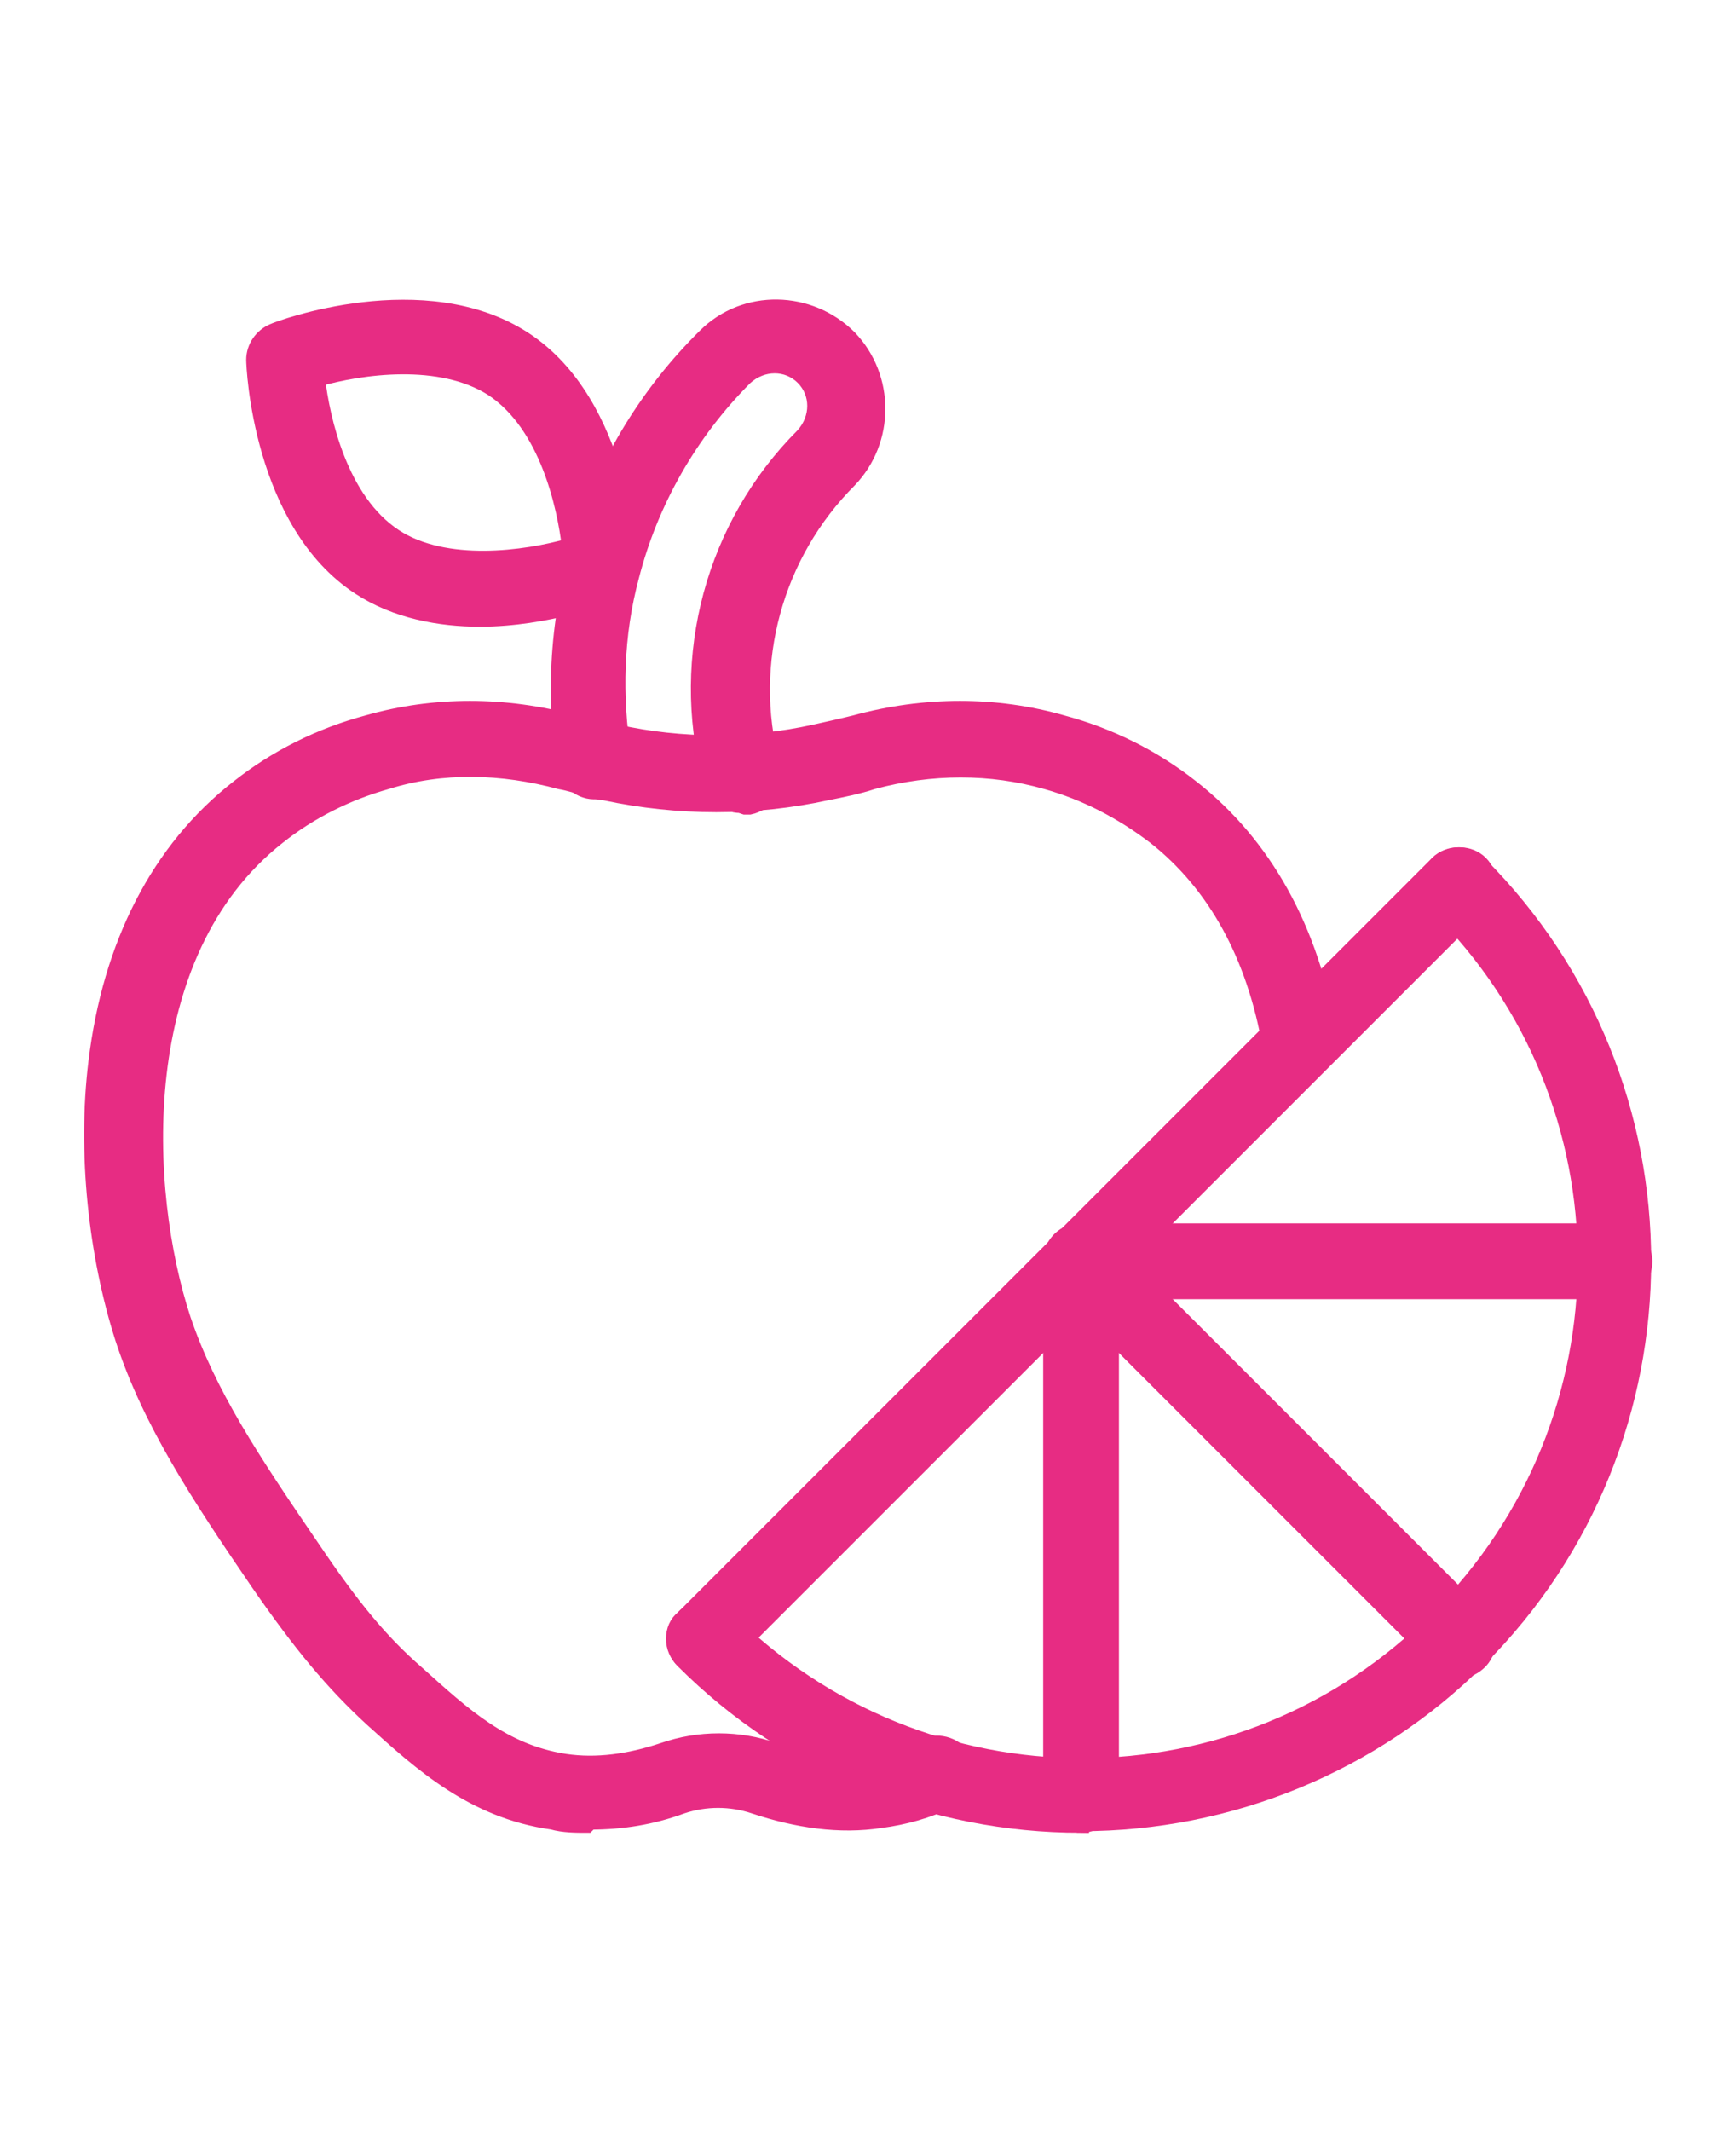
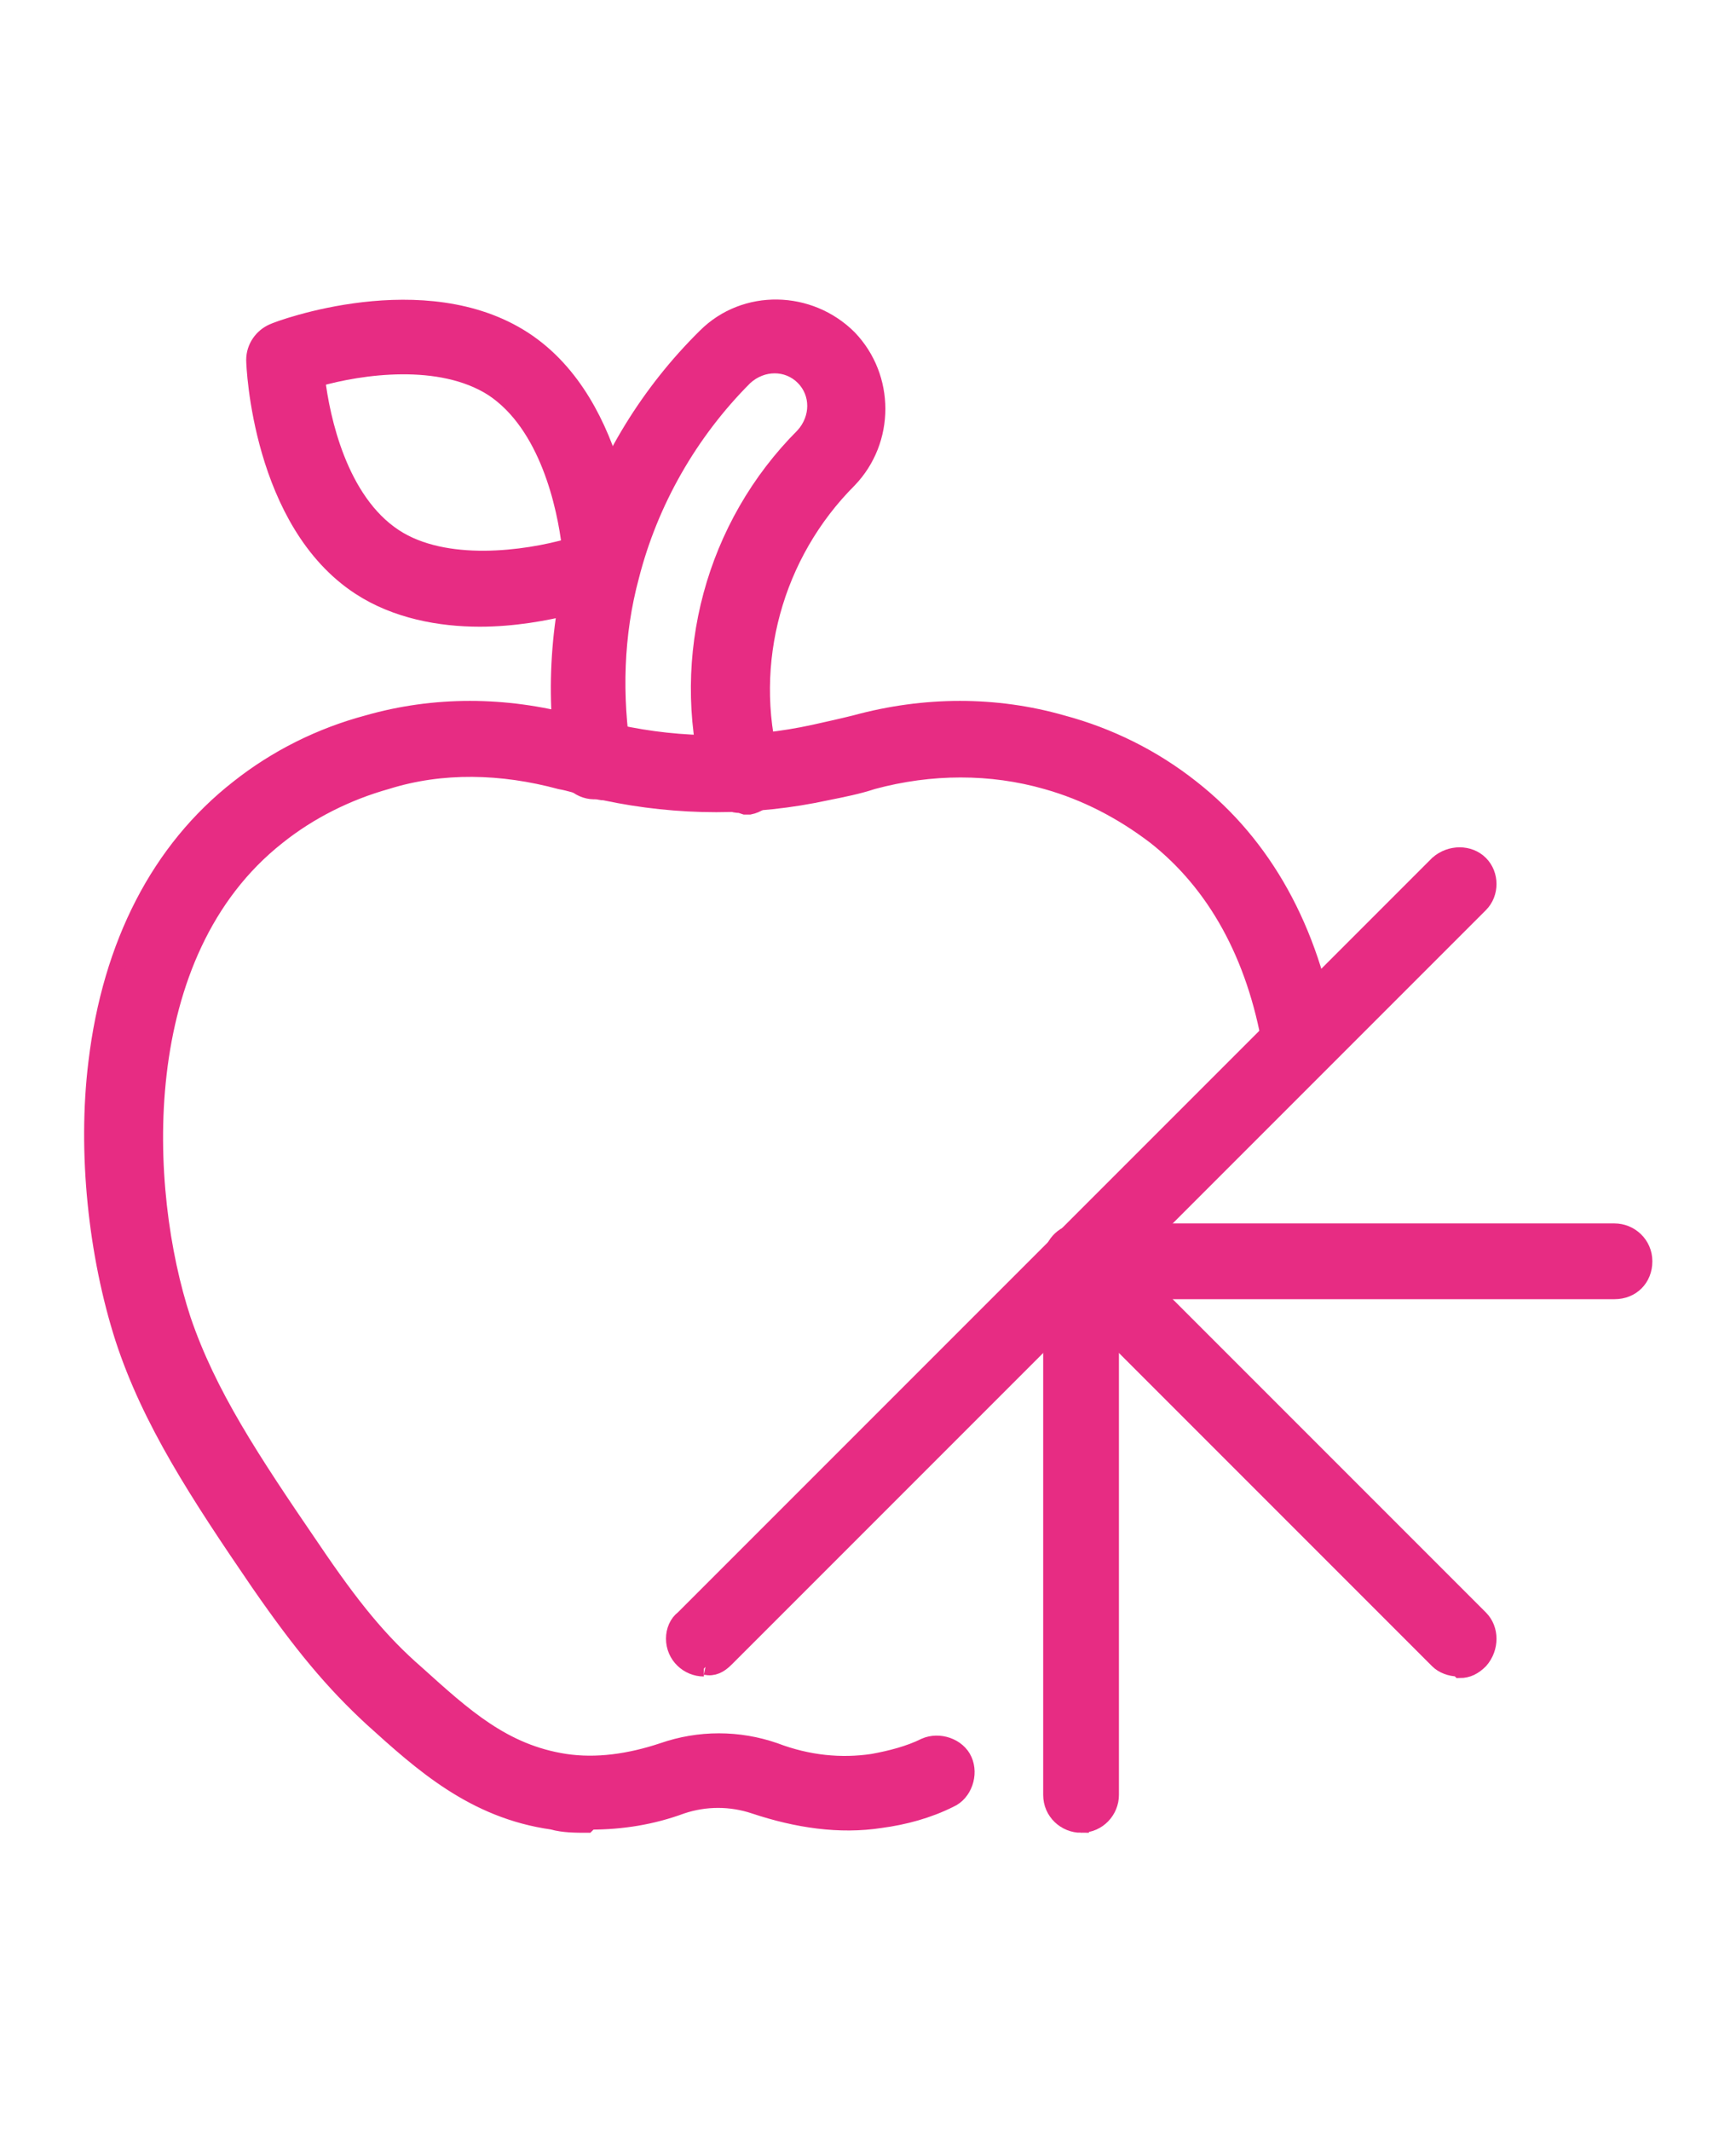
<svg xmlns="http://www.w3.org/2000/svg" viewBox="0 0 110 135" version="1.1" id="Layer_1">
  <defs>
    <style>
      .st0 {
        fill: #e72c83;
        stroke: #e72c83;
        stroke-miterlimit: 10;
      }
    </style>
  </defs>
  <path d="M37.2,115.6c-.7,0-1.5,0-2.2-.2-5-.7-8.3-3.7-11.4-6.5-2.5-2.3-4.5-4.7-7.2-8.6-3.9-5.7-6.9-10.3-8.6-15.5-1.7-5.3-2.4-11.8-1.7-17.5.9-7.5,4-13.5,9-17.4,2.4-1.9,5.2-3.3,8.2-4.1,4.2-1.2,8.7-1.2,13.1,0,.5.1,1,.3,1.6.4.3,0,.7.2,1.1.2h0s0,0,0,0c4.1.9,8.4.9,12.5,0h0s0,0,0,0c.9-.2,1.8-.4,2.6-.6,4.4-1.2,8.9-1.2,13.1,0,3,.8,5.8,2.2,8.2,4.1,4.6,3.6,7.6,9,8.7,15.7.2,1-.5,2-1.5,2.2-1,.2-2-.5-2.2-1.5-1-5.8-3.5-10.3-7.3-13.3-2.1-1.6-4.4-2.8-6.9-3.5-3.5-1-7.3-1-11,0-.9.3-1.9.5-2.9.7h0s0,0,0,0h0c-4.6,1-9.4,1-14.1,0h0s0,0,0,0c-.4,0-.8-.2-1.1-.3-.6-.1-1.1-.3-1.7-.4-3.7-1-7.5-1.1-11,0-2.5.7-4.9,1.9-6.9,3.5-9.4,7.4-8.7,22.4-6,30.6,1.6,4.7,4.3,8.8,8.2,14.5,2.5,3.7,4.3,5.9,6.6,7.9,3,2.7,5.5,5,9.4,5.6,2,.3,4.1,0,6.2-.7,2.3-.8,4.8-.8,7.1,0,2.1.8,4.2,1,6.2.7,1.1-.2,2.3-.5,3.3-1,.9-.4,2.1,0,2.5.9.4.9,0,2.1-.9,2.5-1.4.7-2.9,1.1-4.4,1.3-2.6.4-5.3,0-8-.9-1.5-.5-3.1-.5-4.6,0-1.9.7-3.8,1-5.8,1Z" class="st0" />
  <path d="M46.9,51c-.9,0-1.7-.7-1.9-1.5,0,0,0-.1,0-.2-2-7.7.2-16,5.9-21.7,1-1.1,1-2.7,0-3.7-1-1-2.6-1-3.7,0-3.5,3.5-6,7.9-7.2,12.6-1,3.7-1.1,7.6-.5,11.4.2,1-.5,2-1.5,2.2-1,.2-2-.5-2.2-1.5,0,0,0,0,0,0-1.6-10,1.7-20.2,8.9-27.3,2.5-2.5,6.6-2.4,9.1.1,2.4,2.5,2.4,6.5,0,9-4.7,4.7-6.6,11.6-4.9,18,0,.2,0,.3.1.5.2,1-.5,2-1.5,2.2-.1,0-.2,0-.3,0Z" class="st0" />
  <path d="M30.4,39.2c-2.5,0-5.3-.5-7.6-2-6.3-4.1-6.7-14-6.7-14.4,0-.8.5-1.5,1.2-1.8.4-.2,9.6-3.6,15.9.5,6.3,4.1,6.7,14,6.7,14.4,0,.8-.5,1.5-1.2,1.8-.2,0-4,1.5-8.3,1.5ZM20.1,24c.3,2.5,1.4,7.7,4.9,10,3.2,2.1,8.3,1.4,11.1.6-.3-2.5-1.4-7.7-4.9-10-3.3-2.1-8.3-1.4-11.1-.6Z" class="st0" />
-   <path d="M68.5,115.6c-9.5,0-18.5-3.7-25.2-10.4-.7-.7-.7-1.9,0-2.7s1.9-.7,2.7,0c12.5,12.5,32.7,12.5,45.1,0,12.5-12.5,12.5-32.7,0-45.1h0c-.7-.7-.7-1.9,0-2.7.7-.7,1.9-.7,2.6,0,13.9,13.9,13.9,36.5,0,50.4-6.7,6.7-15.8,10.4-25.2,10.4Z" class="st0" />
  <path d="M92.4,105.7c-.5,0-1-.2-1.3-.5l-23.9-23.9c-.7-.7-.7-1.9,0-2.7s1.9-.7,2.7,0l23.9,23.9c.7.7.7,1.9,0,2.7-.4.4-.8.6-1.3.6Z" class="st0" />
  <path d="M68.5,81.8c-1,0-1.9-.8-1.9-1.9,0-1,.7-1.8,1.7-1.9,0,0,.1,0,.2,0h33.8c1,0,1.9.8,1.9,1.9s-.8,1.9-1.9,1.9h-33.8Z" class="st0" />
-   <path d="M44.6,105.7c-1,0-1.9-.8-1.9-1.9,0-.5.2-1,.6-1.3l47.8-47.8c.8-.7,2-.7,2.7,0,.7.7.7,1.9,0,2.6l-47.8,47.8c-.4.4-.8.6-1.3.5Z" class="st0" />
+   <path d="M44.6,105.7c-1,0-1.9-.8-1.9-1.9,0-.5.2-1,.6-1.3l47.8-47.8c.8-.7,2-.7,2.7,0,.7.7.7,1.9,0,2.6l-47.8,47.8c-.4.4-.8.6-1.3.5" class="st0" />
  <path d="M68.5,115.6c-1,0-1.9-.8-1.9-1.9v-33.8c0-1,.8-1.9,1.9-1.9.5,0,1,.2,1.3.6h0c.4.4.6.9.6,1.4v33.7c0,1-.8,1.9-1.9,1.9h0Z" class="st0" />
</svg>